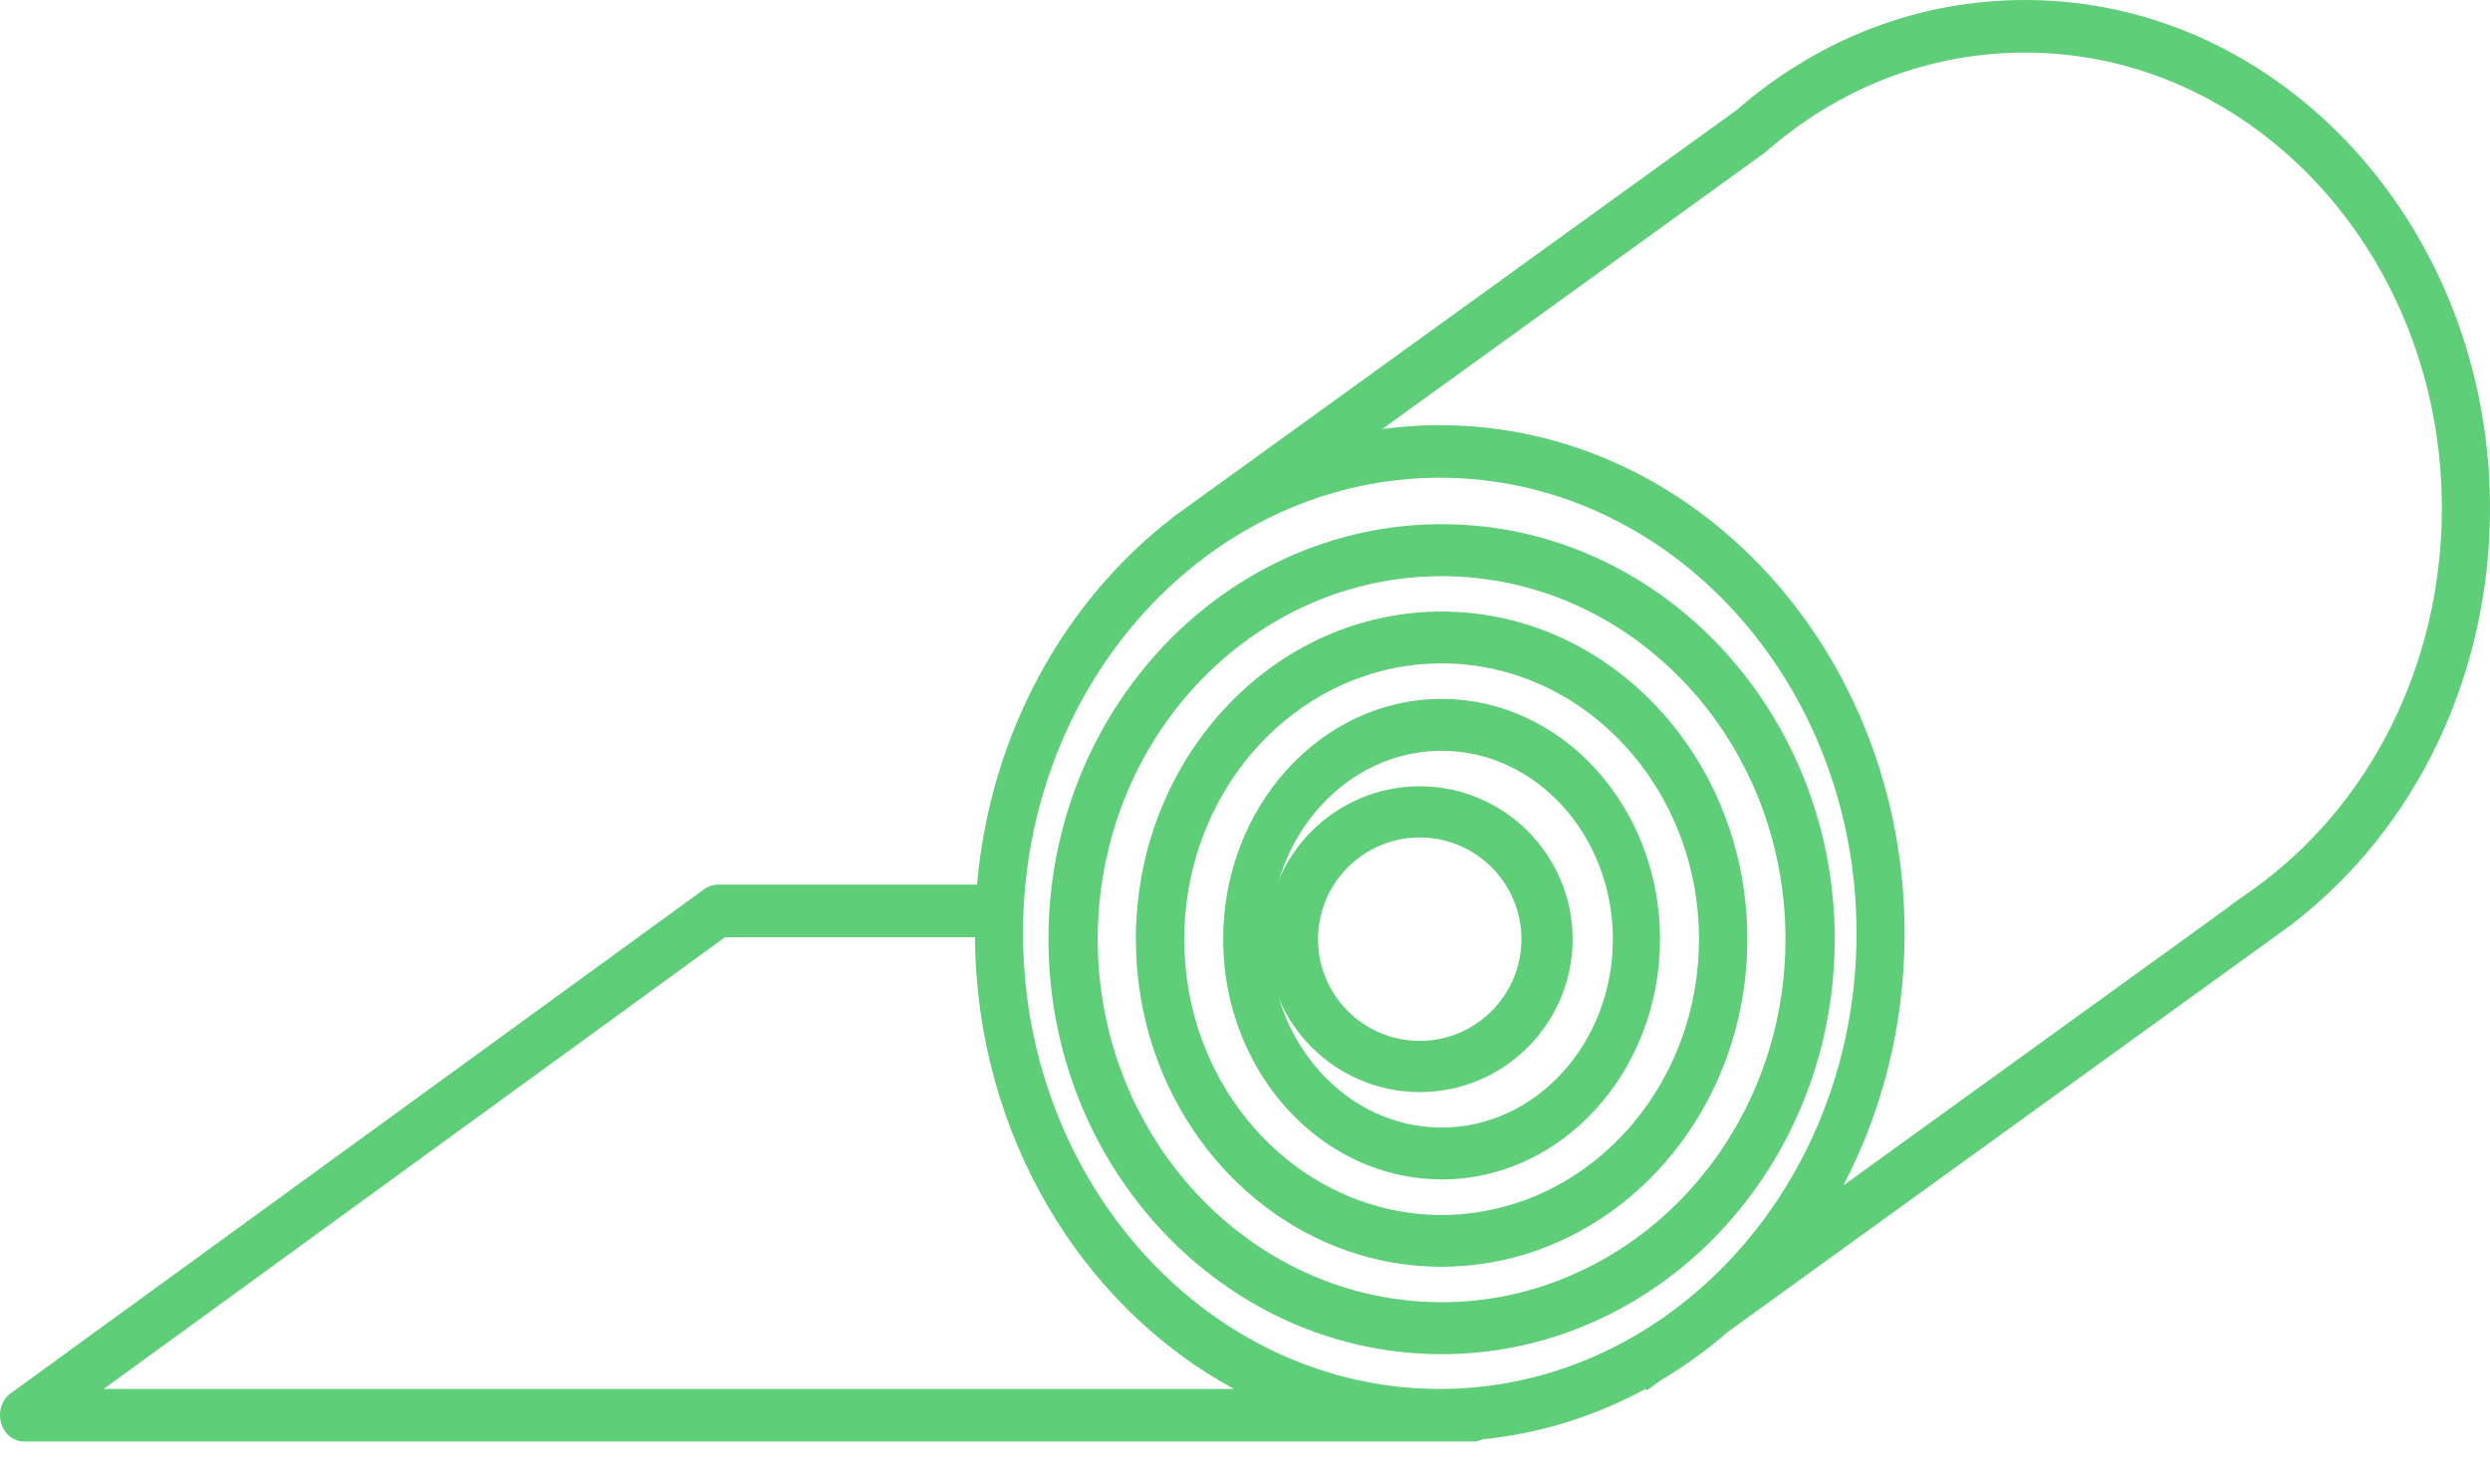
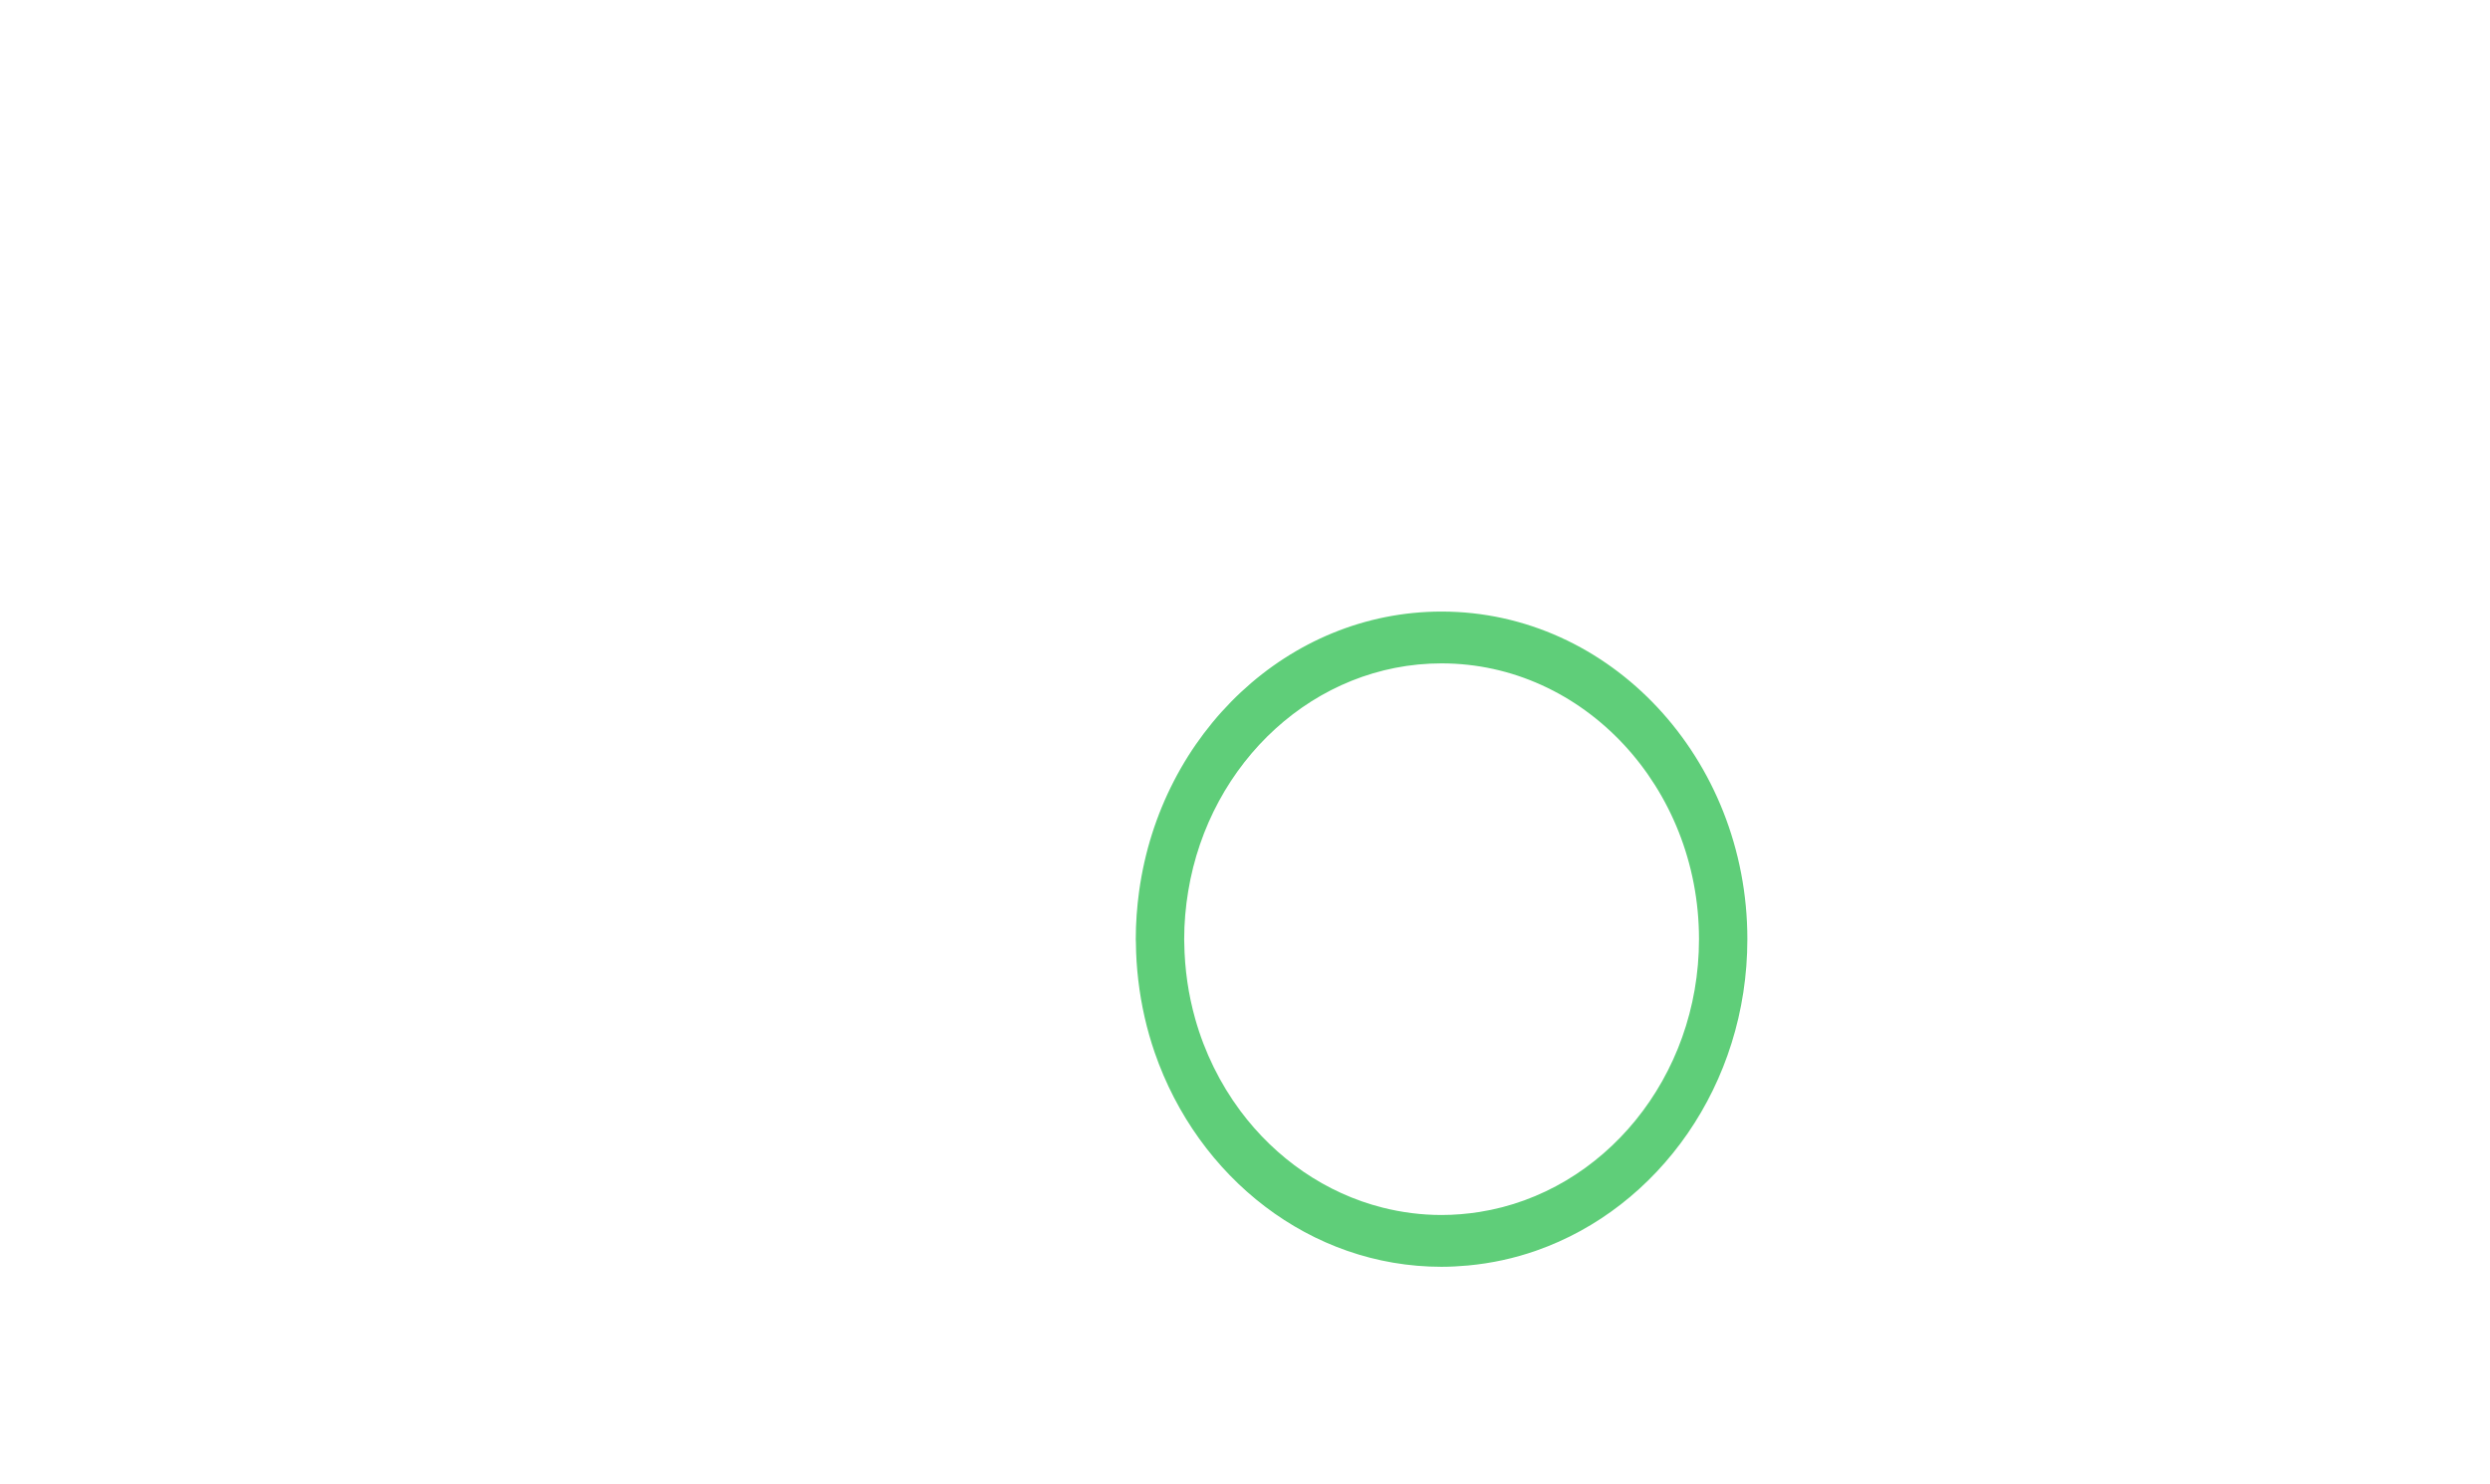
<svg xmlns="http://www.w3.org/2000/svg" width="52px" height="31px" viewBox="0 0 52 31" version="1.1">
  <title>icon/small/SheetMetal-icon@1x</title>
  <g id="All-Design" stroke="none" stroke-width="1" fill="none" fill-rule="evenodd">
    <g id="menu-materials" transform="translate(-26, -87)">
      <g id="Group" transform="translate(26, 79)">
-         <rect id="Rectangle" x="0" y="0" width="52" height="52" />
        <g id="Group-7" transform="translate(0, 8)" fill="#5FCE79">
-           <path d="M30.105,27.195 C26.726,27.195 23.886,24.718 23.125,21.395 C23.02,20.937 22.954,20.466 22.932,19.981 C22.928,19.886 22.926,19.789 22.925,19.694 C22.924,19.666 22.923,19.64 22.923,19.614 C22.923,19.502 22.926,19.392 22.931,19.281 C22.941,19.054 22.96,18.831 22.988,18.61 C23.135,17.448 23.53,16.368 24.118,15.433 C25.405,13.386 27.608,12.033 30.105,12.033 C34.066,12.033 37.287,15.434 37.287,19.614 C37.287,22.77 35.45,25.482 32.844,26.62 C32.432,26.801 32.001,26.943 31.554,27.04 C31.086,27.142 30.601,27.195 30.105,27.195 Z M38.316,19.614 C38.316,14.835 34.632,10.947 30.105,10.947 C28.128,10.947 26.311,11.69 24.892,12.923 C24.229,13.5 23.652,14.186 23.186,14.953 C22.531,16.032 22.097,17.275 21.95,18.61 C21.932,18.769 21.92,18.928 21.91,19.089 C21.9,19.263 21.895,19.438 21.895,19.614 C21.895,19.64 21.896,19.666 21.896,19.694 C21.898,20.002 21.916,20.306 21.949,20.607 C22.417,24.919 25.896,28.281 30.105,28.281 C31.022,28.281 31.905,28.121 32.729,27.827 C33.125,27.685 33.509,27.512 33.876,27.311 C36.511,25.867 38.316,22.959 38.316,19.614 L38.316,19.614 Z" id="Fill-80" />
-           <path d="M46.957,18.642 L46.562,18.918 L46.566,18.925 L38.495,24.757 C39.309,23.204 39.775,21.406 39.775,19.492 C39.775,13.64 35.42,8.879 30.067,8.879 C29.661,8.879 29.261,8.907 28.867,8.96 L36.84,3.2 L36.876,3.171 C38.432,1.815 40.305,1.098 42.292,1.098 C47.091,1.098 50.995,5.367 50.995,10.613 C50.995,13.878 49.486,16.879 46.957,18.642 Z M33.343,28.306 C32.331,28.757 31.226,29.007 30.067,29.007 C25.293,29.007 21.405,24.781 21.365,19.573 C21.365,19.545 21.364,19.519 21.364,19.492 C21.364,19.148 21.381,18.808 21.414,18.474 C21.629,16.275 22.532,14.298 23.882,12.805 C24.342,12.297 24.854,11.845 25.408,11.459 C26.756,10.522 28.355,9.977 30.067,9.977 C34.867,9.977 38.771,14.246 38.771,19.492 C38.771,22.495 37.491,25.177 35.497,26.921 C34.848,27.49 34.124,27.958 33.343,28.306 Z M2.165,29.007 L15.141,19.573 L20.36,19.573 C20.389,23.705 22.588,27.281 25.77,29.007 L2.165,29.007 Z M52,10.613 C52,4.761 47.646,0 42.292,0 C40.083,0 37.999,0.794 36.268,2.297 L24.854,10.543 L24.615,10.715 L24.474,10.817 L24.473,10.823 C22.224,12.562 20.68,15.319 20.404,18.474 L14.99,18.474 C14.891,18.474 14.794,18.506 14.712,18.566 L0.224,29.098 C0.039,29.233 -0.043,29.483 0.022,29.714 C0.085,29.946 0.281,30.105 0.502,30.105 L30.759,30.105 C30.827,30.105 30.895,30.09 30.957,30.059 C32.169,29.939 33.316,29.574 34.358,29.01 L34.394,29.035 L34.683,28.826 C35.178,28.533 35.648,28.193 36.087,27.812 L47.505,19.563 L47.529,19.545 C47.606,19.491 47.682,19.436 47.757,19.38 L47.89,19.284 L47.889,19.281 C50.472,17.287 52,14.084 52,10.613 L52,10.613 Z" id="Fill-81" />
          <path d="M25.9,23.196 C25.481,22.631 25.158,21.982 24.959,21.274 C24.818,20.772 24.739,20.242 24.732,19.693 C24.732,19.666 24.73,19.64 24.73,19.614 C24.73,19.272 24.76,18.937 24.814,18.612 C25.258,15.912 27.461,13.854 30.105,13.854 C33.069,13.854 35.481,16.438 35.481,19.614 C35.481,22.502 33.487,24.901 30.895,25.311 C30.638,25.351 30.374,25.374 30.105,25.374 C29.683,25.374 29.273,25.32 28.878,25.221 C27.684,24.92 26.641,24.192 25.9,23.196 Z M36.491,19.614 C36.491,15.842 33.627,12.772 30.105,12.772 C26.902,12.772 24.243,15.312 23.789,18.612 C23.744,18.939 23.719,19.273 23.719,19.614 C23.719,19.64 23.721,19.666 23.722,19.693 C23.724,19.955 23.741,20.212 23.771,20.467 C23.832,20.992 23.948,21.499 24.114,21.981 C25.015,24.591 27.361,26.456 30.105,26.456 C30.291,26.456 30.475,26.445 30.656,26.429 C31.15,26.383 31.628,26.278 32.084,26.118 C34.639,25.224 36.491,22.648 36.491,19.614 L36.491,19.614 Z" id="Fill-82" />
-           <path d="M30.105,15.68 C32.078,15.68 33.682,17.445 33.682,19.614 C33.682,21.783 32.078,23.548 30.105,23.548 C28.133,23.548 26.529,21.783 26.529,19.614 C26.529,17.445 28.133,15.68 30.105,15.68 Z M34.667,19.614 C34.667,16.847 32.62,14.596 30.105,14.596 C27.59,14.596 25.544,16.847 25.544,19.614 C25.544,20.449 25.731,21.236 26.06,21.929 C26.795,23.477 28.245,24.554 29.925,24.626 C29.985,24.629 30.044,24.632 30.105,24.632 C32.62,24.632 34.667,22.381 34.667,19.614 L34.667,19.614 Z" id="Fill-83" />
-           <path d="M29.649,17.49 C30.82,17.49 31.773,18.443 31.773,19.614 C31.773,20.785 30.82,21.738 29.649,21.738 C28.478,21.738 27.525,20.785 27.525,19.614 C27.525,18.443 28.478,17.49 29.649,17.49 Z M29.649,22.807 C31.41,22.807 32.842,21.374 32.842,19.614 C32.842,17.854 31.41,16.421 29.649,16.421 C27.888,16.421 26.456,17.854 26.456,19.614 C26.456,21.374 27.888,22.807 29.649,22.807 L29.649,22.807 Z" id="Fill-84" />
        </g>
      </g>
    </g>
  </g>
</svg>